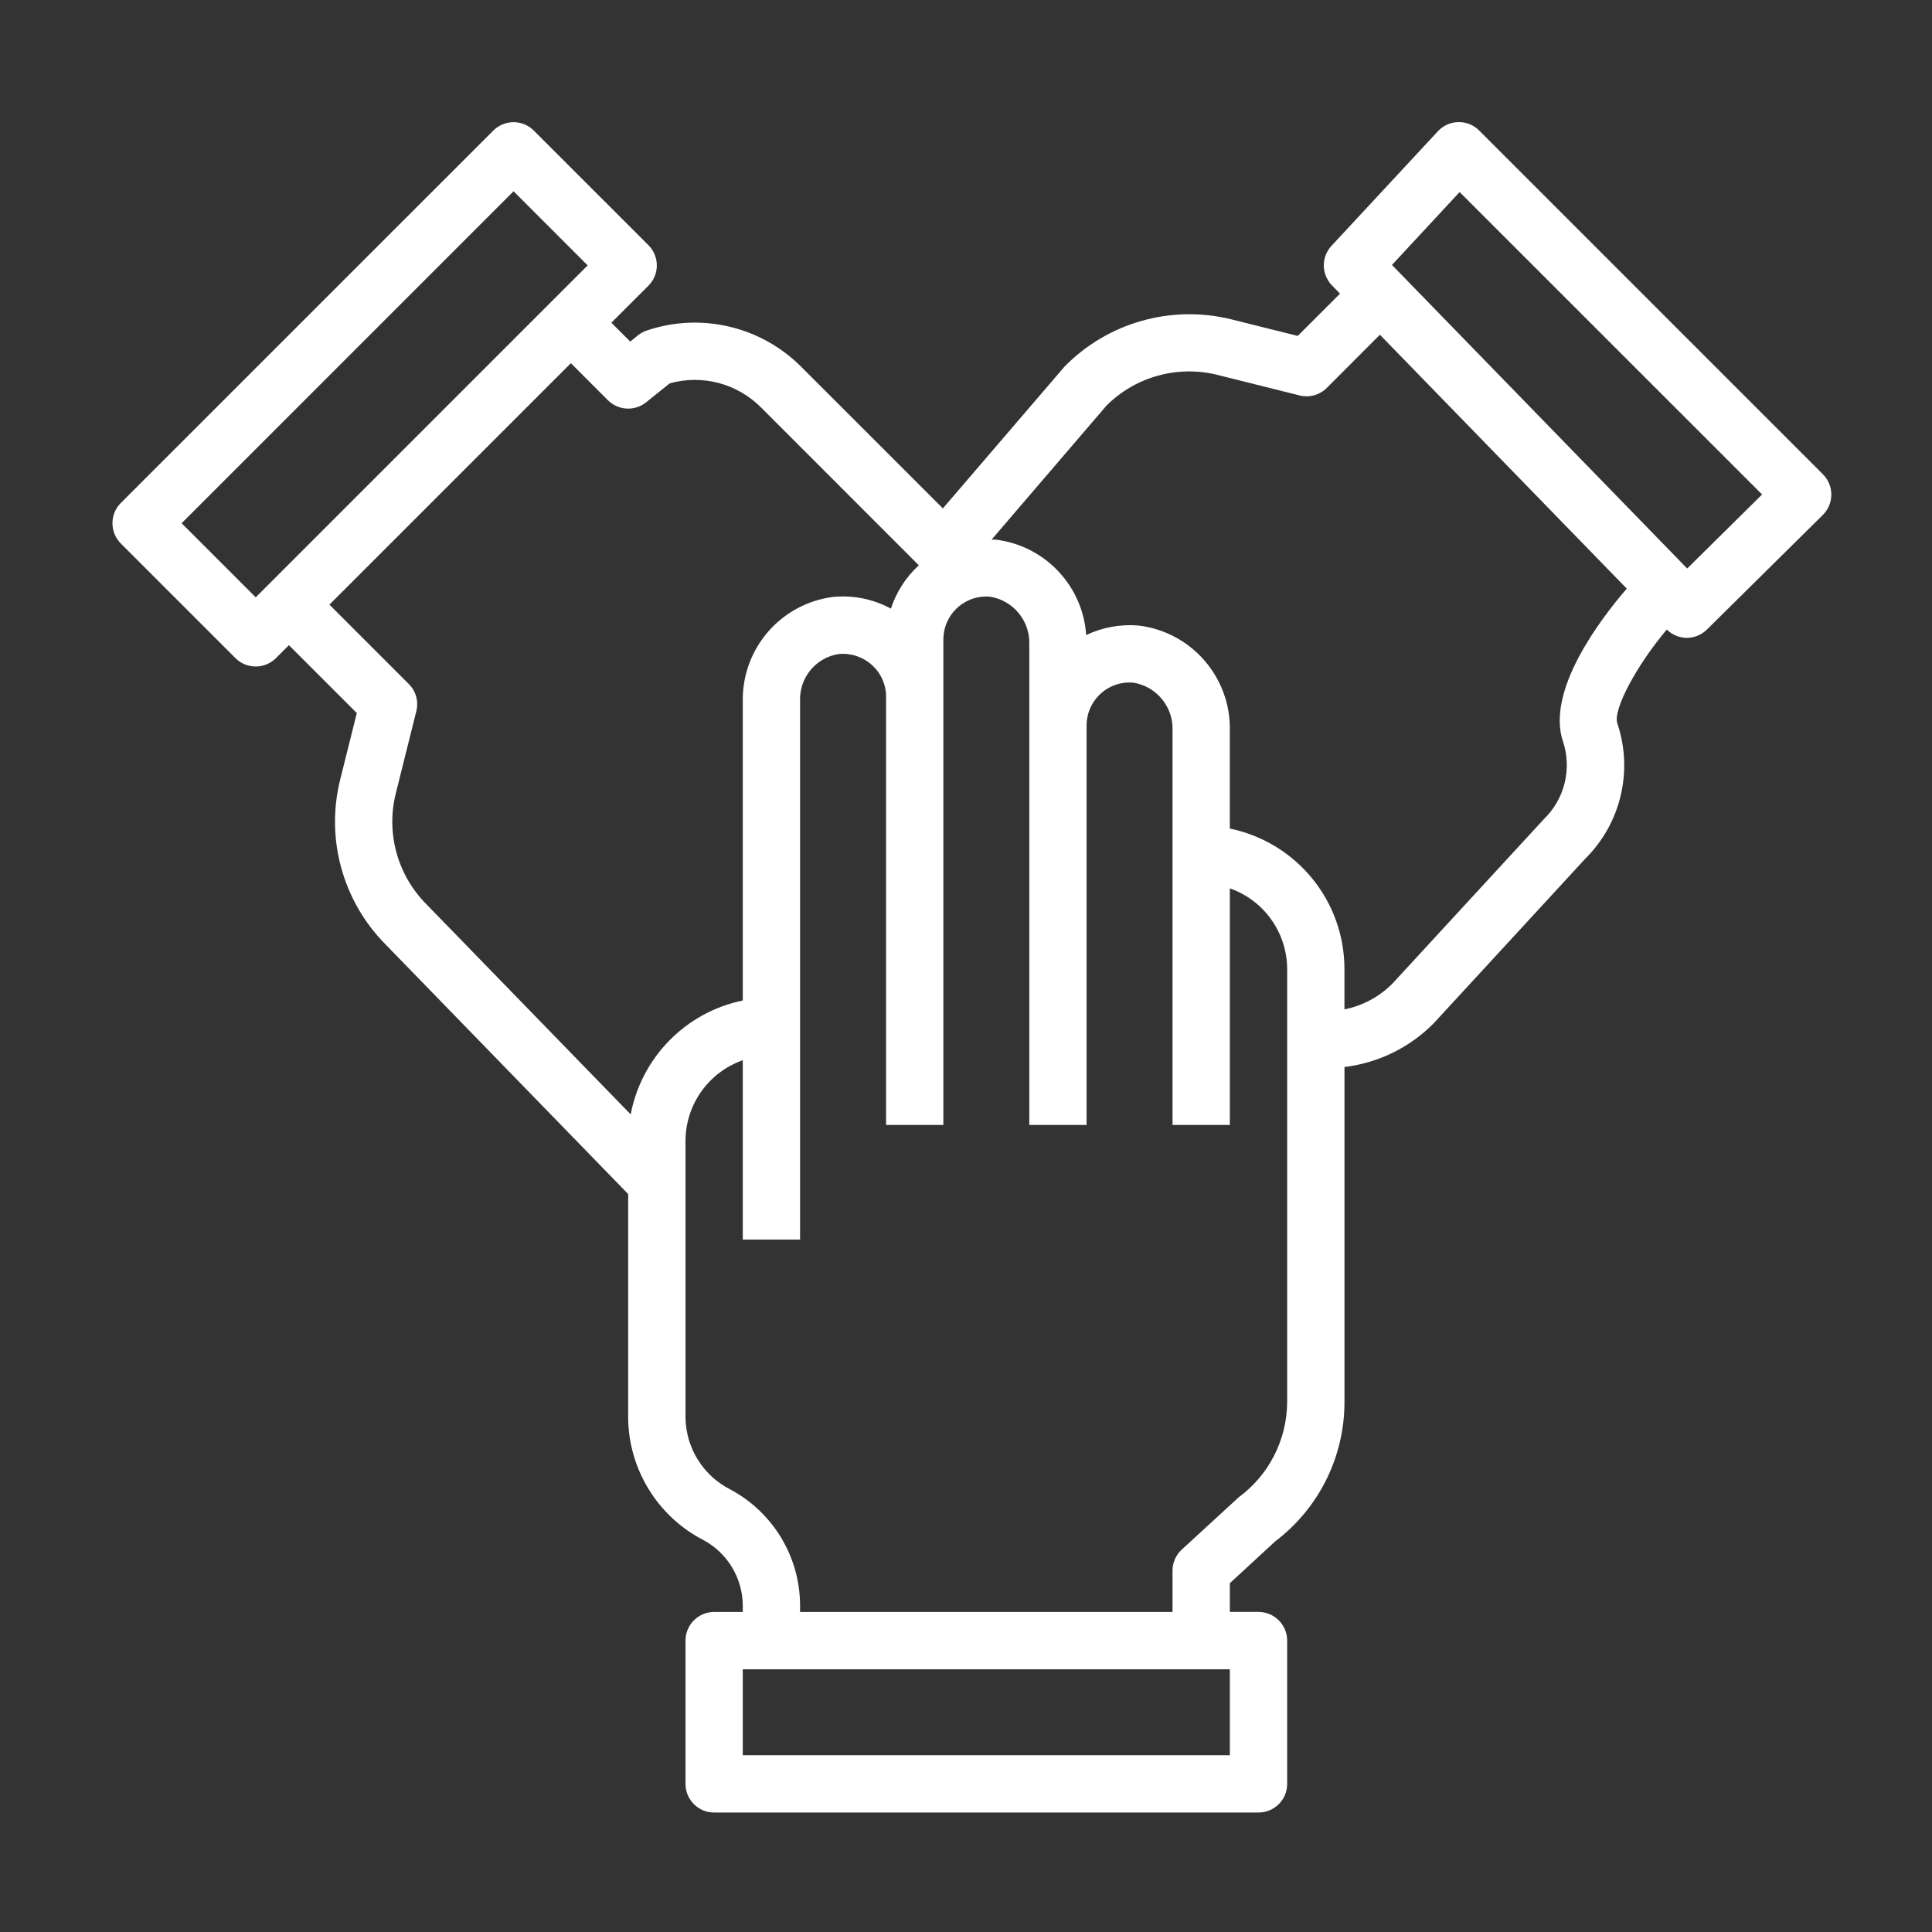
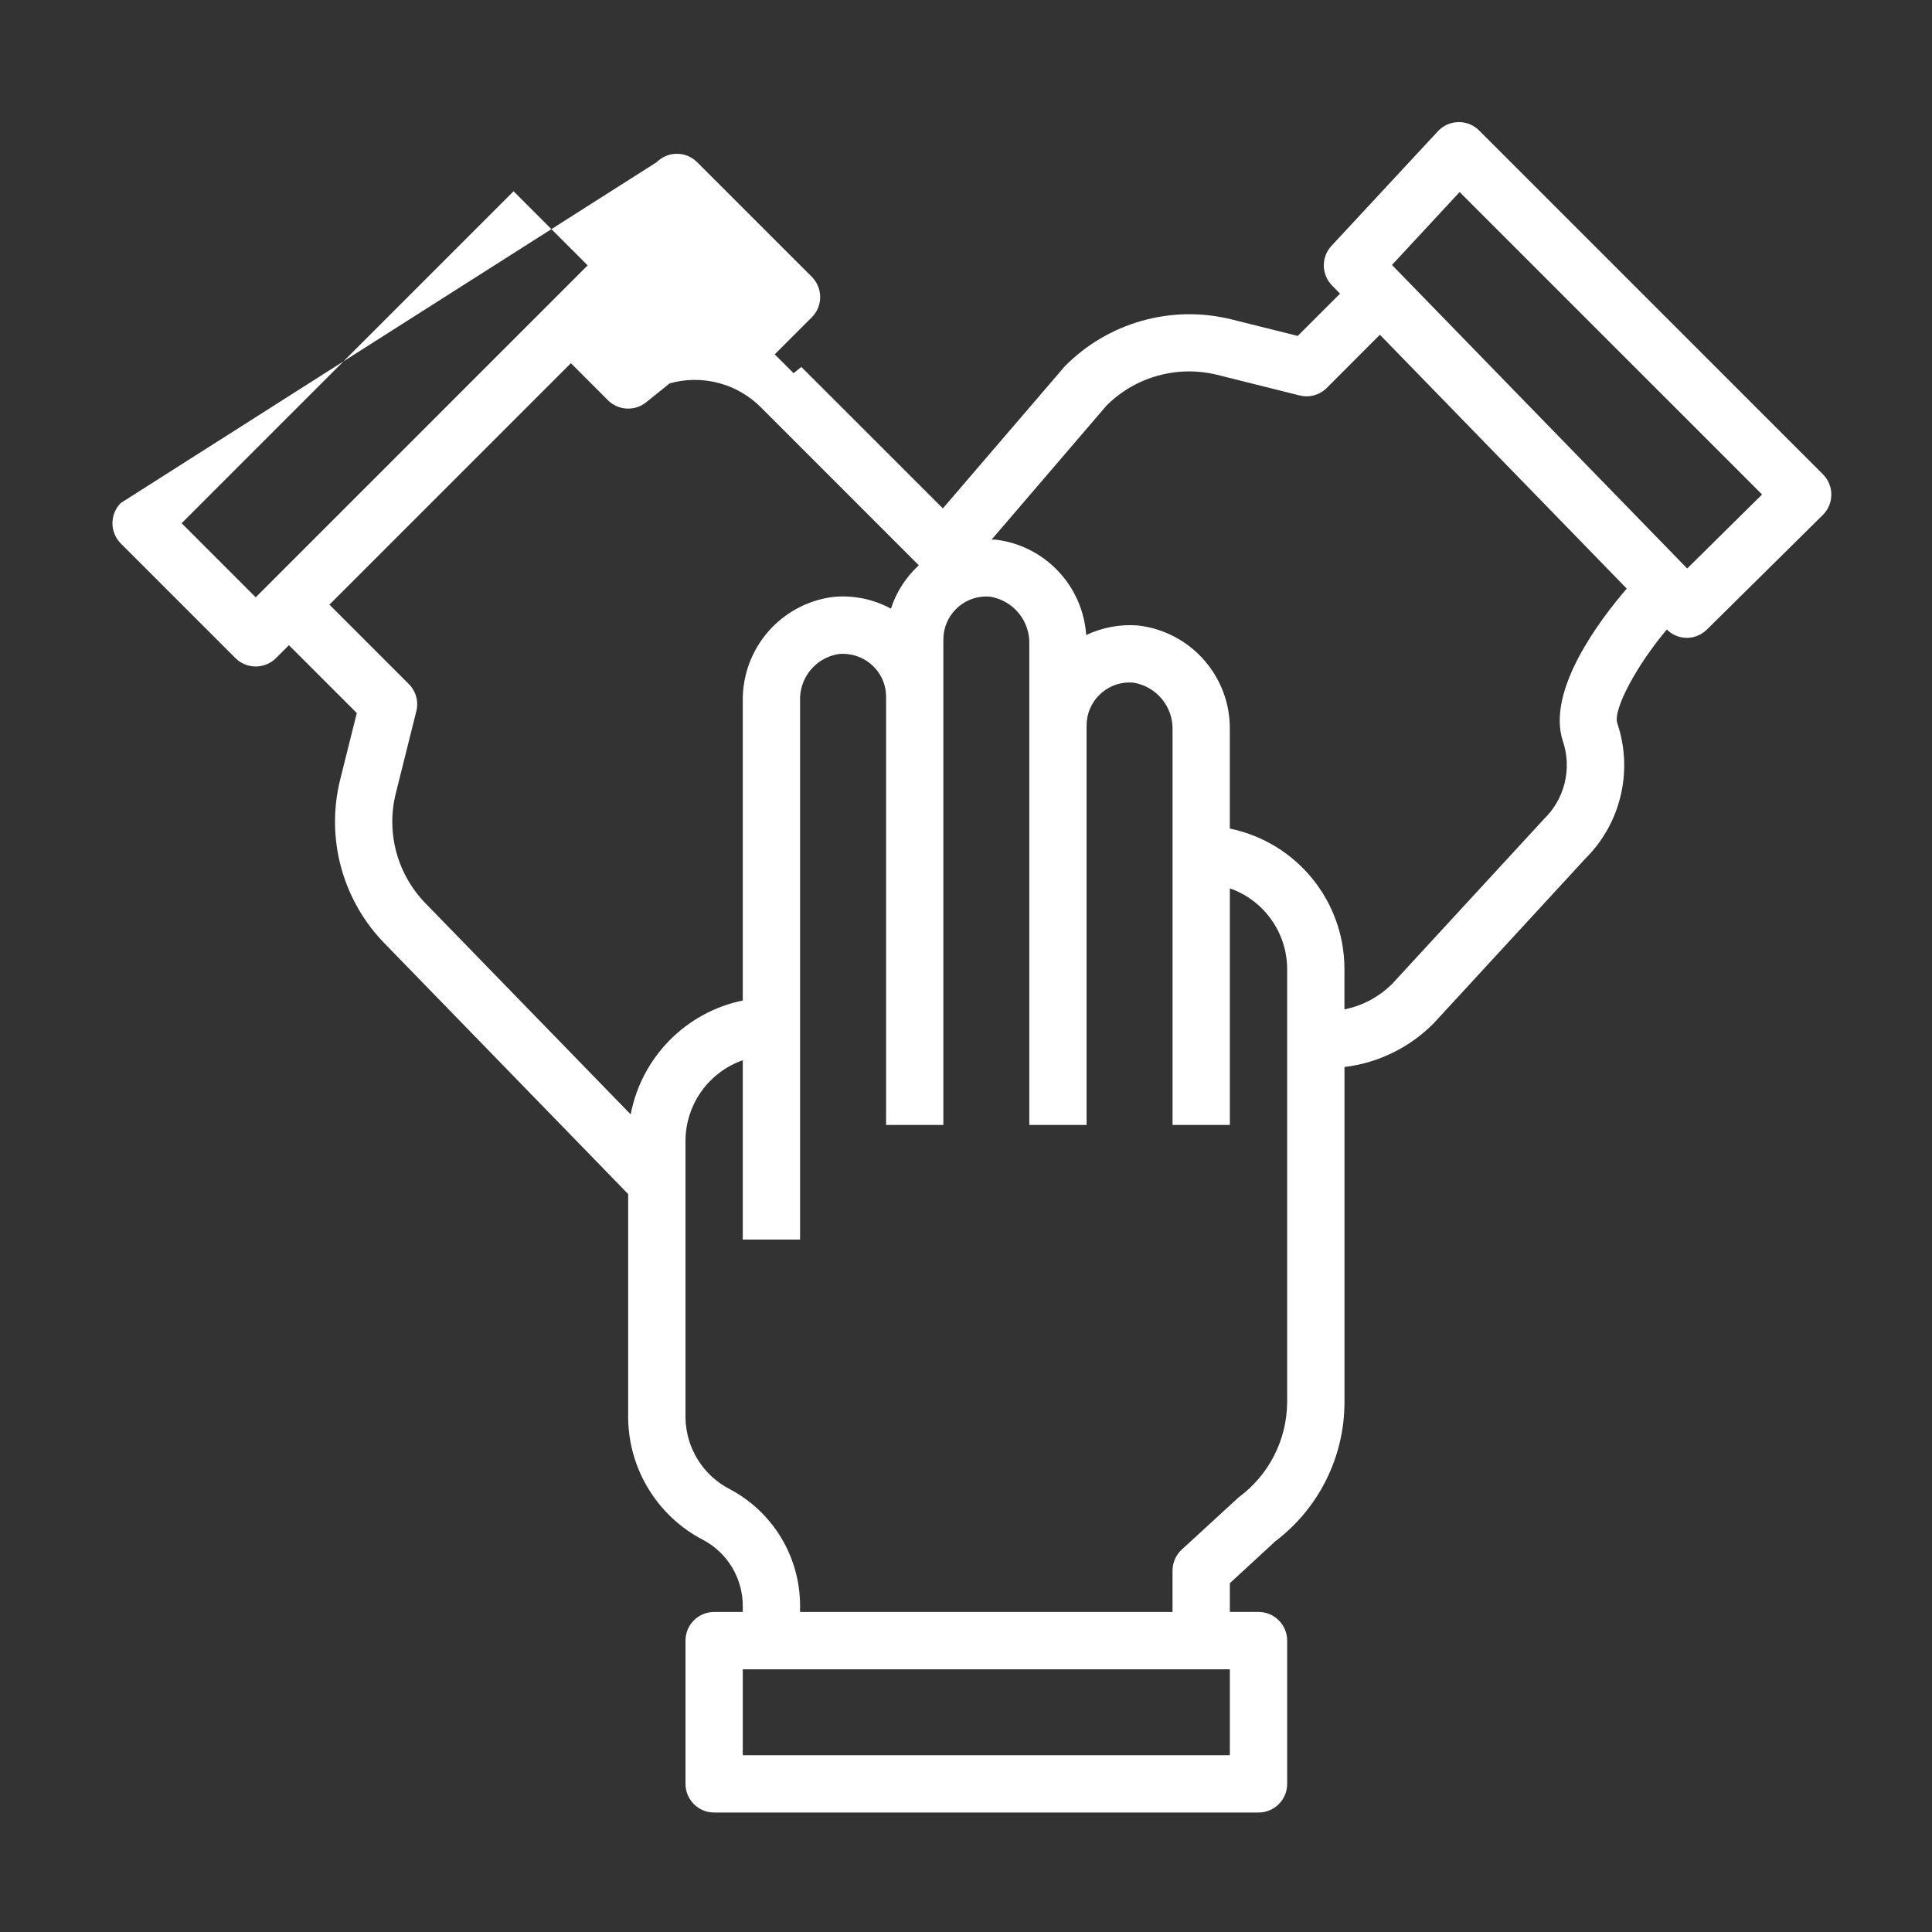
<svg xmlns="http://www.w3.org/2000/svg" id="Ebene_1" data-name="Ebene 1" viewBox="0 0 850.39 850.39">
  <rect x="0" y="0" width="850.39" height="850.39" fill="#333333" stroke="none" />
  <defs>
    <style>
      .cls-1 {
        fill: #fff;
      }
    </style>
  </defs>
-   <path class="cls-1" d="M802.44,208.84s-.03-.04-.04-.06l-151.33-151.33c-2.41-2.44-5.73-3.79-9.16-3.7-3.43.06-6.68,1.51-9.01,4.03l-46.85,50.45c-4.56,4.91-4.47,12.55.21,17.37l3.56,3.66-18.61,18.6-29.4-7.34c-26.34-6.44-54.16,1.44-73.19,20.78l-53.61,62.48-62.29-62.27c-17.74-17.85-44.11-24.08-67.99-16.05-1.4.47-2.74,1.2-3.91,2.13l-3.41,2.76-8.31-8.3,16.31-16.3c4.93-4.93,4.93-12.91,0-17.84l-50.45-50.43c-4.93-4.93-12.9-4.94-17.83-.01h0S53.18,221.39,53.18,221.39c-4.91,4.93-4.91,12.9,0,17.84l50.45,50.45c4.93,4.91,12.91,4.91,17.84,0l5.7-5.7,29.88,29.88-7.34,29.38c-6.43,25.97,1.13,53.42,19.97,72.43l106.81,109.9v98.58c.24,22.6,12.93,43.24,32.98,53.65,10.78,5.71,17.48,16.93,17.47,29.11v2.61h-12.6c-6.97,0-12.61,5.64-12.61,12.61h0v63.06c0,6.97,5.63,12.61,12.6,12.61h239.62c6.96,0,12.61-5.63,12.61-12.58v-63.08c.01-6.96-5.64-12.61-12.6-12.63h-12.63v-12.65l20-18.44c19.13-14.48,30.39-37.05,30.45-61.03v-147.73c14.93-1.8,28.81-8.61,39.36-19.33l66.66-72.39c15.68-15.55,21.14-38.67,14.07-59.59-2.01-6.09,8.86-26,21.8-41.25,2.3,2.3,5.41,3.6,8.67,3.66h.1c3.34,0,6.51-1.33,8.88-3.66l51.03-50.45c4.93-4.9,4.98-12.87.09-17.81M112.56,262.92l-32.61-32.62L226.05,84.19l32.61,32.62-146.1,146.1ZM277.6,490.51l-89.97-92.56c-12.65-12.76-17.77-31.15-13.45-48.61l9.07-36.31c1.09-4.3-.19-8.84-3.31-11.95l-34.94-34.94,106.28-106.28,16.3,16.31c4.57,4.54,11.81,4.94,16.83.9l10.37-8.33c14.3-4.01,29.67.04,40.15,10.57l69.5,69.52-.11.1c-5.63,5.17-9.81,11.7-12.17,18.97-7.83-4.24-16.73-6.03-25.57-5.14-22.9,2.99-39.92,22.64-39.64,45.74v131.88c-25.07,5.17-44.55,25-49.34,50.13M541.33,772.58h-214.39v-37.82h214.39v37.82ZM566.55,617.39c-.16,16.47-8.07,31.92-21.35,41.68l-25.01,22.97c-2.61,2.39-4.09,5.76-4.09,9.28v18.2h-163.94v-2.61c.04-21.51-11.81-41.26-30.82-51.38-11.83-6.03-19.37-18.11-19.61-31.38v-121.99c.04-15.97,10.14-30.18,25.21-35.49v78.93h25.22v-237.1c-.37-10.16,6.88-19.01,16.93-20.61,5.34-.54,10.68,1.19,14.67,4.8,4,3.56,6.27,8.67,6.26,14.01v188.45h25.21v-213.66c-.01-10.46,8.46-18.92,18.88-18.94.6,0,1.17.03,1.74.09,10.23,1.7,17.6,10.73,17.21,21.08v211.44h25.21v-175.84c0-10.44,8.47-18.91,18.9-18.93.59,0,1.17.04,1.76.09,10.21,1.7,17.57,10.73,17.18,21.07v173.61h25.22v-104.15c15.07,5.3,25.18,19.53,25.23,35.51v190.9ZM687.96,326.34h0c4,12.03.77,25.3-8.34,34.14l-66.67,72.4c-5.74,5.81-13.14,9.8-21.18,11.41v-17.8c-.01-29.95-21.1-55.75-50.45-61.79v-43.18c.46-23.44-16.93-43.41-40.21-46.19-7.9-.67-15.85.79-23.01,4.19-1.5-21.83-18.32-39.48-40.04-42.02-.54-.04-1.06.06-1.61.03l50.66-59.09c12.76-12.65,31.17-17.75,48.59-13.47l36.32,9.08c4.28,1.09,8.84-.17,11.98-3.3l23.38-23.41,108.65,111.74c-11.63,13.5-35.55,44.88-28.08,67.26M742.64,250.24l-129.95-133.62,29.78-32.09,133.13,133.12-32.97,32.59Z" />
+   <path class="cls-1" d="M802.44,208.84s-.03-.04-.04-.06l-151.33-151.33c-2.41-2.44-5.73-3.79-9.16-3.7-3.43.06-6.68,1.51-9.01,4.03l-46.85,50.45c-4.56,4.91-4.47,12.55.21,17.37l3.56,3.66-18.61,18.6-29.4-7.34c-26.34-6.44-54.16,1.44-73.19,20.78l-53.61,62.48-62.29-62.27l-3.41,2.76-8.31-8.3,16.31-16.3c4.93-4.93,4.93-12.91,0-17.84l-50.45-50.43c-4.93-4.93-12.9-4.94-17.83-.01h0S53.18,221.39,53.18,221.39c-4.91,4.93-4.91,12.9,0,17.84l50.45,50.45c4.93,4.91,12.91,4.91,17.84,0l5.7-5.7,29.88,29.88-7.34,29.38c-6.43,25.97,1.13,53.42,19.97,72.43l106.81,109.9v98.58c.24,22.6,12.93,43.24,32.98,53.65,10.78,5.71,17.48,16.93,17.47,29.11v2.61h-12.6c-6.97,0-12.61,5.64-12.61,12.61h0v63.06c0,6.97,5.63,12.61,12.6,12.61h239.62c6.96,0,12.61-5.63,12.61-12.58v-63.08c.01-6.96-5.64-12.61-12.6-12.63h-12.63v-12.65l20-18.44c19.13-14.48,30.39-37.05,30.45-61.03v-147.73c14.93-1.8,28.81-8.61,39.36-19.33l66.66-72.39c15.68-15.55,21.14-38.67,14.07-59.59-2.01-6.09,8.86-26,21.8-41.25,2.3,2.3,5.41,3.6,8.67,3.66h.1c3.34,0,6.51-1.33,8.88-3.66l51.03-50.45c4.93-4.9,4.98-12.87.09-17.81M112.56,262.92l-32.61-32.62L226.05,84.19l32.61,32.62-146.1,146.1ZM277.6,490.51l-89.97-92.56c-12.65-12.76-17.77-31.15-13.45-48.61l9.07-36.31c1.09-4.3-.19-8.84-3.31-11.95l-34.94-34.94,106.28-106.28,16.3,16.31c4.57,4.54,11.81,4.94,16.83.9l10.37-8.33c14.3-4.01,29.67.04,40.15,10.57l69.5,69.52-.11.1c-5.63,5.17-9.81,11.7-12.17,18.97-7.83-4.24-16.73-6.03-25.57-5.14-22.9,2.99-39.92,22.64-39.64,45.74v131.88c-25.07,5.17-44.55,25-49.34,50.13M541.33,772.58h-214.39v-37.82h214.39v37.82ZM566.55,617.39c-.16,16.47-8.07,31.92-21.35,41.68l-25.01,22.97c-2.61,2.39-4.09,5.76-4.09,9.28v18.2h-163.94v-2.61c.04-21.51-11.81-41.26-30.82-51.38-11.83-6.03-19.37-18.11-19.61-31.38v-121.99c.04-15.97,10.14-30.18,25.21-35.49v78.93h25.22v-237.1c-.37-10.16,6.88-19.01,16.93-20.61,5.34-.54,10.68,1.19,14.67,4.8,4,3.56,6.27,8.67,6.26,14.01v188.45h25.21v-213.66c-.01-10.46,8.46-18.92,18.88-18.94.6,0,1.17.03,1.74.09,10.23,1.7,17.6,10.73,17.21,21.08v211.44h25.21v-175.84c0-10.44,8.47-18.91,18.9-18.93.59,0,1.17.04,1.76.09,10.21,1.7,17.57,10.73,17.18,21.07v173.61h25.22v-104.15c15.07,5.3,25.18,19.53,25.23,35.51v190.9ZM687.96,326.34h0c4,12.03.77,25.3-8.34,34.14l-66.67,72.4c-5.74,5.81-13.14,9.8-21.18,11.41v-17.8c-.01-29.95-21.1-55.75-50.45-61.79v-43.18c.46-23.44-16.93-43.41-40.21-46.19-7.9-.67-15.85.79-23.01,4.19-1.5-21.83-18.32-39.48-40.04-42.02-.54-.04-1.06.06-1.61.03l50.66-59.09c12.76-12.65,31.17-17.75,48.59-13.47l36.32,9.08c4.28,1.09,8.84-.17,11.98-3.3l23.38-23.41,108.65,111.74c-11.63,13.5-35.55,44.88-28.08,67.26M742.64,250.24l-129.95-133.62,29.78-32.09,133.13,133.12-32.97,32.59Z" />
</svg>